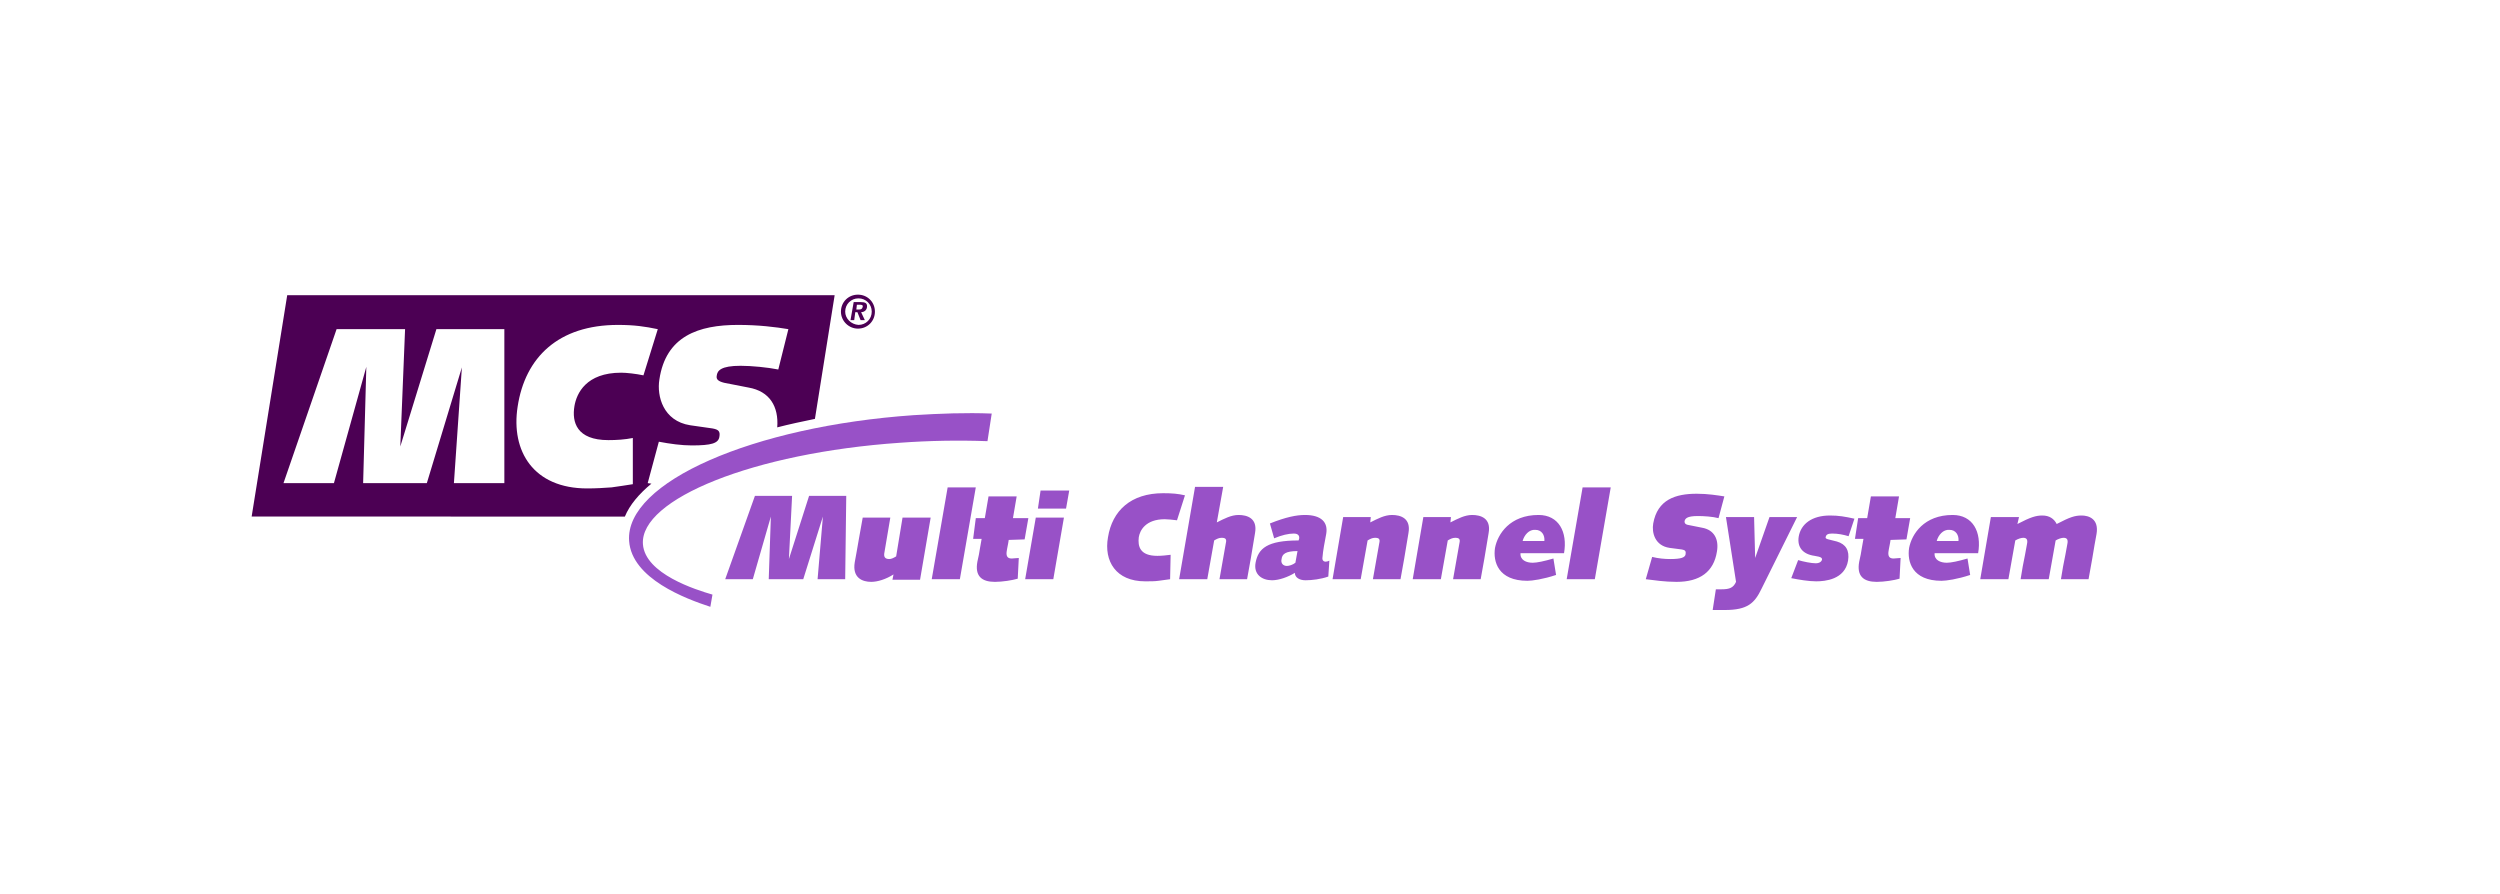
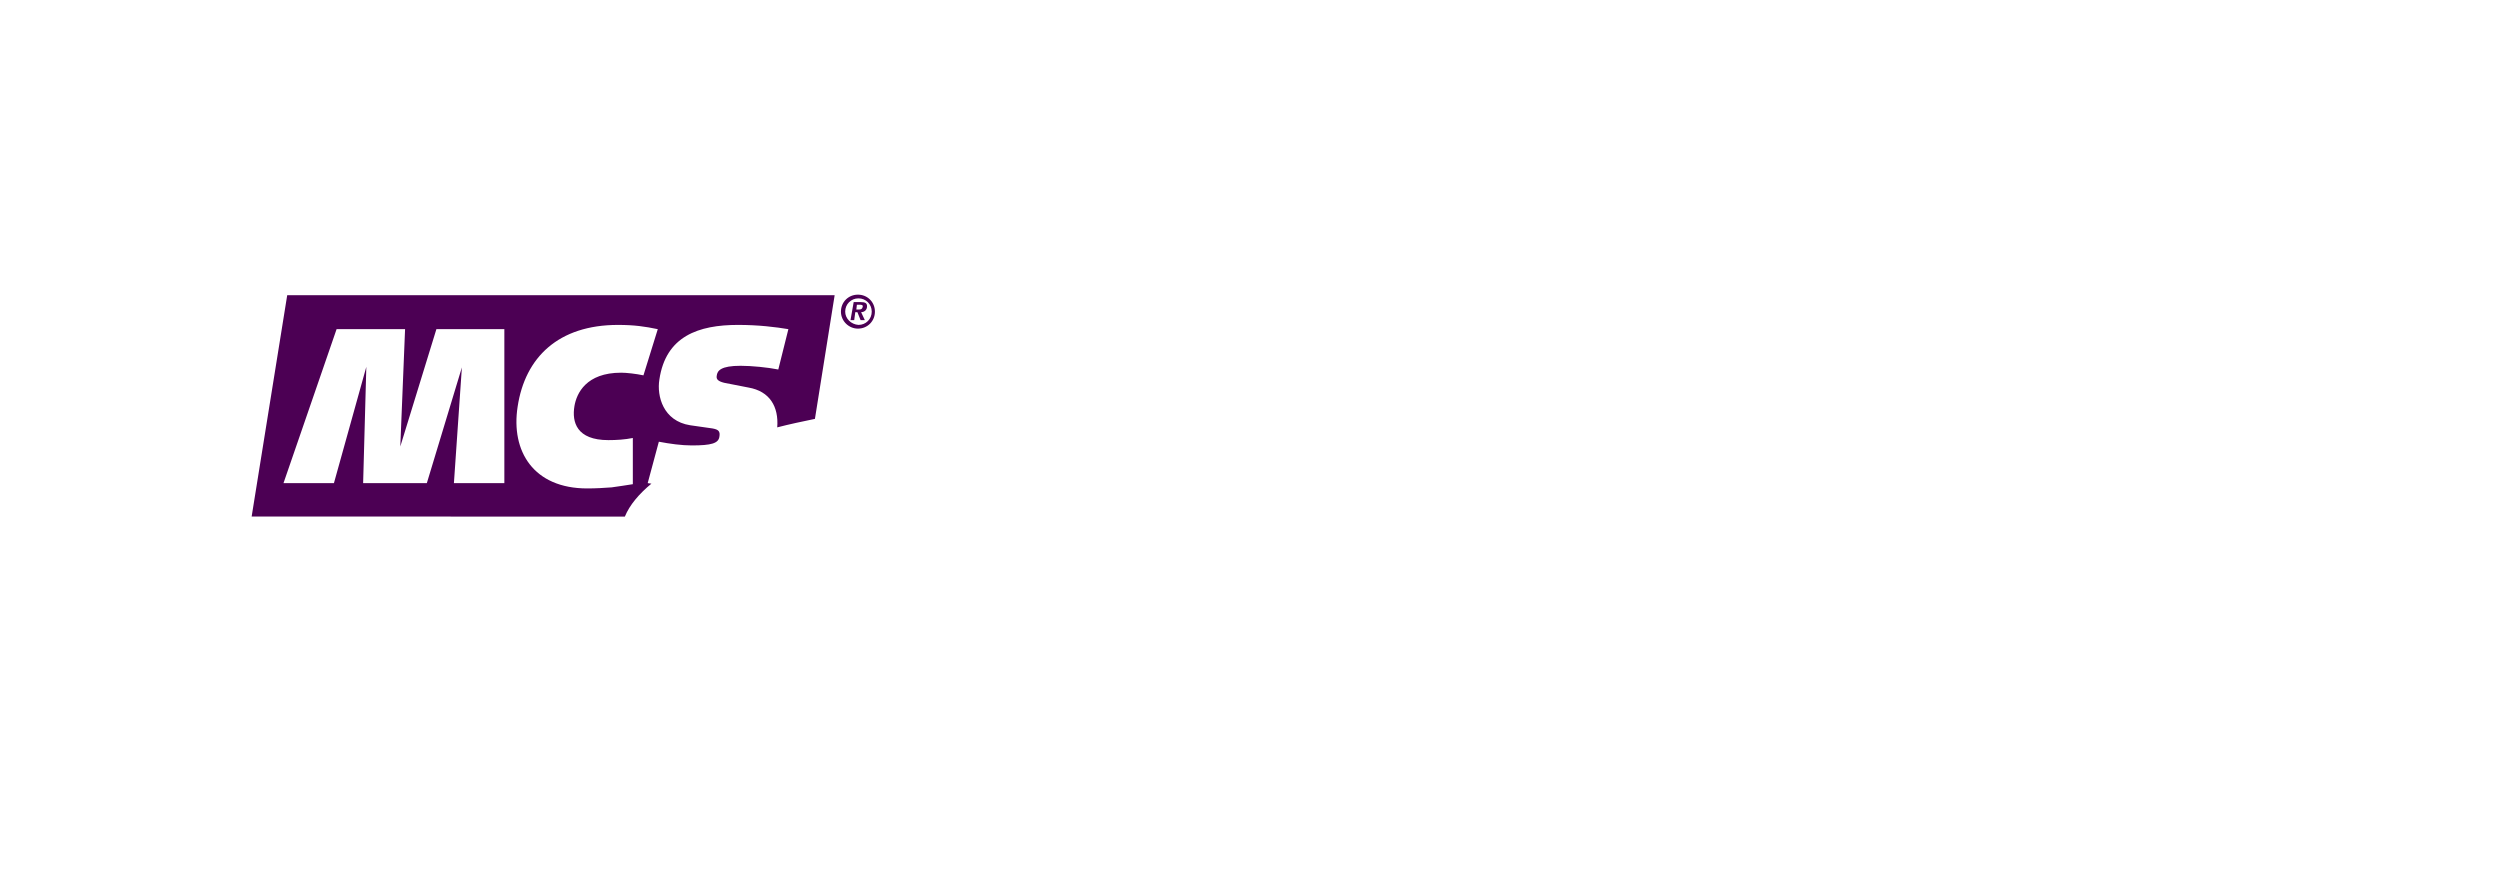
<svg xmlns="http://www.w3.org/2000/svg" version="1.1" id="Laag_1" x="0px" y="0px" viewBox="0 0 470.9 168.4" style="enable-background:new 0 0 470.9 168.4;" xml:space="preserve">
  <style type="text/css">
	.st0{fill:#9851C7;}
	.st1{fill-rule:evenodd;clip-rule:evenodd;fill:#9851C7;}
	.st2{fill-rule:evenodd;clip-rule:evenodd;fill:#4C0054;}
</style>
  <g id="Background">
</g>
  <g id="Guides">
</g>
-   <rect x="1087" y="92.3" class="st0" width="51.6" height="8.9" />
  <g>
-     <path class="st1" d="M136.6,109.1h5.2l3.4-11.8l-0.4,11.8h6.5l3.7-11.8l-1,11.8h5.2l0.2-15.7h-7l-3.8,11.9l0.6-11.9h-7L136.6,109.1   z M175.3,97.5H170l-1.2,7.3c-0.5,0.3-0.9,0.5-1.3,0.5c-0.8,0-1.1-0.4-0.9-1.3l1.1-6.5h-5.2l-0.7,3.9c-0.3,1.8-0.6,3.4-0.8,4.5   c-0.5,3,1.5,3.7,3.1,3.7c1.2,0,2.8-0.5,4.2-1.4l-0.2,1h5.2L175.3,97.5z M175.5,109.1h5.3l3-17.3h-5.3L175.5,109.1z M183.3,101.5   h1.6l-0.3,1.7c-0.1,0.8-0.3,1.7-0.5,2.6c-0.5,2.7,0.8,3.8,3.3,3.8c1.4,0,3.3-0.3,4.3-0.6l0.2-3.9c-0.5,0-0.9,0.1-1.3,0.1   c-0.6,0-1.1-0.2-1-1.2c0.1-0.8,0.3-1.5,0.4-2.3l3-0.1l0.7-4h-2.9l0.7-4.1h-5.3l-0.7,4.1h-1.7L183.3,101.5z M193.1,109.1h5.3l2-11.6   h-5.3L193.1,109.1z M195.5,95.8h5.3l0.6-3.4H196L195.5,95.8z M220.5,104.5c-0.8,0.1-1.7,0.2-2.5,0.2c-3.3,0-3.7-1.8-3.5-3.5   c0.2-1.3,1.3-3.4,4.9-3.4c0.5,0,1.5,0.1,2.3,0.2l1.5-4.7c-1.3-0.3-2.4-0.4-4.1-0.4c-6.1,0-9.6,3.3-10.4,8.3c-0.8,4.5,1.5,8.3,7,8.3   c0.9,0,1.8,0,2.5-0.1c0.8-0.1,1.5-0.2,2.2-0.3L220.5,104.5z M222.1,109.1h5.3l1.3-7.3c0.5-0.3,0.9-0.5,1.4-0.5c0.7,0,1,0.2,0.8,1   l-1.2,6.8h5.2l0.7-3.9c0.3-1.8,0.6-3.6,0.8-4.8c0.5-2.8-1.5-3.4-3.1-3.4c-1.4,0-2.7,0.7-4.1,1.4l1.2-6.7h-5.3L222.1,109.1z    M249.8,100.6c0.4-2.2-0.9-3.6-4-3.6c-1.6,0-3.6,0.4-6.6,1.6l0.8,2.8c1.4-0.6,2.7-0.9,3.7-0.9c0.9,0,1.1,0.5,1,1l-0.1,0.3   c-5.9,0-7.6,1.5-8.1,4.2c-0.4,2.2,1.2,3.3,3.1,3.3c1.3,0,3-0.6,4.3-1.4c0,0.9,0.9,1.4,2,1.4c1.2,0,2.9-0.2,4.3-0.7l0.2-3   c-0.2,0.1-0.5,0.2-0.7,0.2c-0.3,0-0.7-0.2-0.6-0.8C249.2,103.7,249.5,102.2,249.8,100.6z M244,106c-0.5,0.4-1.2,0.6-1.6,0.6   c-0.7,0-1.2-0.5-1-1.3c0.1-0.9,0.7-1.5,3-1.5L244,106z M251,109.1h5.3l1.3-7.3c0.5-0.3,0.9-0.5,1.4-0.5c0.7,0,1,0.2,0.8,1l-1.2,6.8   h5.2l0.7-3.9c0.3-1.8,0.6-3.6,0.8-4.8c0.5-2.8-1.5-3.4-3.1-3.4c-1.4,0-2.7,0.7-4.1,1.4l0.1-1h-5.2L251,109.1z M266.1,109.1h5.3   l1.3-7.3c0.5-0.3,0.9-0.5,1.4-0.5c0.7,0,1,0.2,0.8,1l-1.2,6.8h5.2l0.7-3.9c0.3-1.8,0.6-3.6,0.8-4.8c0.5-2.8-1.5-3.4-3.1-3.4   c-1.4,0-2.7,0.7-4.1,1.4l0.1-1h-5.2L266.1,109.1z M292.6,105.2c-1.7,0.5-3.1,0.8-3.9,0.8c-1.2,0-2.4-0.5-2.3-1.8h8.2   c0.7-4-1-7.2-4.8-7.2c-5.4,0-7.7,3.6-8.2,6.2c-0.4,2.6,0.6,6.2,6.1,6.2c0.9,0,3-0.3,5.4-1.1L292.6,105.2z M286.8,101.9   c0.3-1.1,1.2-2.2,2.4-2.1c1.2,0,1.8,1,1.7,2.1H286.8z M295.1,109.1h5.3l3-17.3h-5.3L295.1,109.1z M310,109.1   c1.6,0.2,3.6,0.5,5.8,0.5c4.4,0,7-1.9,7.6-5.7c0.4-2.3-0.5-4.1-2.8-4.5l-2.5-0.5c-0.7-0.1-0.8-0.4-0.8-0.7c0.1-0.5,0.4-1,2.5-1   c1.1,0,2.8,0.1,3.9,0.4l1.1-4.1c-1.3-0.2-3.1-0.5-5.2-0.5c-4,0-7.4,1.1-8.2,5.6c-0.3,1.7,0.3,4.2,3.1,4.6l2.3,0.3   c0.6,0.1,0.8,0.3,0.7,0.9c-0.1,0.6-0.8,0.9-2.9,0.9c-1,0-2.2-0.1-3.4-0.4L310,109.1z M322.6,114.9c0.8,0,1.5,0,2.3,0   c4.3,0,5.6-1.3,6.9-4l6.7-13.5h-5.2l-2.7,7.7l-0.2-7.7h-5.3l1.9,12.2c-0.5,1.1-1.2,1.4-2.7,1.4h-1.1L322.6,114.9z M337.4,108.9   c1.5,0.3,3.3,0.6,4.7,0.6c1.6,0,5.4-0.3,6-3.9c0.3-1.9-0.4-3.1-2.1-3.6l-1.6-0.4c-0.5-0.1-0.6-0.3-0.5-0.5c0.1-0.4,0.4-0.6,1.2-0.6   c1.1,0,2.1,0.2,3.1,0.5l1.1-3.3c-1.8-0.4-3-0.6-4.6-0.6c-3.4,0-5.5,1.6-5.9,4c-0.3,2,0.8,3.3,3,3.6c1.3,0.2,1.4,0.4,1.4,0.7   c-0.1,0.4-0.5,0.7-1.2,0.7c-0.8,0-2.3-0.3-3.3-0.6L337.4,108.9z M349.4,101.5h1.6l-0.3,1.7c-0.1,0.8-0.3,1.7-0.5,2.6   c-0.5,2.7,0.8,3.8,3.3,3.8c1.4,0,3.3-0.3,4.3-0.6l0.2-3.9c-0.5,0-0.9,0.1-1.3,0.1c-0.6,0-1.1-0.2-1-1.2c0.1-0.8,0.3-1.5,0.4-2.3   l3-0.1l0.7-4H357l0.7-4.1h-5.3l-0.7,4.1H350L349.4,101.5z M370.6,105.2c-1.7,0.5-3.1,0.8-3.9,0.8c-1.2,0-2.4-0.5-2.3-1.8h8.2   c0.7-4-1-7.2-4.8-7.2c-5.4,0-7.7,3.6-8.2,6.2c-0.4,2.6,0.6,6.2,6.1,6.2c0.9,0,3-0.3,5.4-1.1L370.6,105.2z M364.8,101.9   c0.3-1.1,1.2-2.2,2.4-2.1c1.2,0,1.8,1,1.7,2.1H364.8z M373,109.1h5.3l1.3-7.3c0.5-0.3,1.1-0.5,1.5-0.5c0.6,0,0.9,0.3,0.7,1.2   c-0.2,1.2-0.5,2.7-0.8,4.2l-0.4,2.4h5.3l1.3-7.3c0.5-0.3,1.1-0.5,1.5-0.5c0.6,0,0.9,0.3,0.7,1.2c-0.2,1.2-0.5,2.7-0.8,4.2l-0.4,2.4   h5.2l0.7-3.9c0.3-1.8,0.6-3.6,0.8-4.6c0.5-2.9-1.5-3.5-2.8-3.5s-2.2,0.3-4.7,1.6c-0.5-1-1.4-1.6-2.7-1.6c-1.2,0-2.2,0.3-4.7,1.6   l0.3-1.3h-5.3L373,109.1z M118.5,101.9c-0.8-11.1,23.4-21.6,53.6-23.7c4.9-0.3,9.8-0.5,14.7-0.3l-0.8,5.2c-5.5-0.2-11-0.1-16.5,0.3   c-27.5,1.9-49,10.6-48.4,19.1c0.4,5.6,10,8.6,13.1,9.5l-0.4,2.3C129.2,112.8,119,109,118.5,101.9z" />
    <path class="st2" d="M160.2,60.3h0.7l0.2-1.5h0.4l0.6,1.5h0.8l-0.7-1.5c0.5,0,1-0.3,1.1-0.9c0.1-0.8-0.3-1-1.2-1h-1.3L160.2,60.3z    M159.2,58.7c0-1.4,1.1-2.5,2.5-2.5c1.4,0,2.5,1.1,2.5,2.5c0,1.4-1.1,2.5-2.5,2.5C160.3,61.1,159.2,60,159.2,58.7z M158.4,58.7   c0-1.8,1.4-3.2,3.2-3.2c1.8,0,3.2,1.4,3.2,3.2c0,1.8-1.4,3.2-3.2,3.2C159.9,61.9,158.4,60.5,158.4,58.7z M161.3,58.3l0.1-0.9h0.5   c0.3,0,0.7,0,0.6,0.4c-0.1,0.4-0.3,0.5-0.7,0.5H161.3z M157.2,55.7l-3.7,23.2c-2.4,0.5-4.8,1-7.1,1.6c0.3-3.9-1.4-6.8-5.4-7.5   l-4.6-0.9c-1.2-0.3-1.5-0.7-1.4-1.3c0.1-1,0.8-1.9,4.5-1.9c2.1,0,5.1,0.3,7.1,0.7l1.9-7.6c-2.4-0.4-5.6-0.8-9.5-0.8   c-7.4,0-13.6,2.1-14.8,10.3c-0.5,3.1,0.7,7.8,5.8,8.6l4.2,0.6c1.1,0.2,1.5,0.5,1.3,1.6c-0.2,1.2-1.5,1.6-5.2,1.6   c-1.9,0-4.1-0.3-6.2-0.7l-2.1,7.8l0.7,0.1c-2.3,1.9-4.1,4-5,6.2H47.4l6.7-41.7H157.2z M119.2,82.5c-1.5,0.3-3.1,0.4-4.6,0.4   c-6,0-6.9-3.4-6.4-6.4c0.4-2.4,2.2-6.3,8.8-6.3c1,0,2.8,0.2,4.2,0.5l2.7-8.7c-2.4-0.5-4.4-0.8-7.5-0.8c-11.2,0-17.5,6.1-18.9,15.4   c-1.3,8.4,3,15.4,13.1,15.4c1.7,0,3.2-0.1,4.6-0.2c1.4-0.2,2.8-0.4,4-0.6L119.2,82.5z M53.4,91h9.5l6.1-21.9L68.4,91h12L87,69.2   L85.5,91H95L95,62H82.2l-6.8,22.1L76.3,62H63.4L53.4,91z" />
  </g>
</svg>